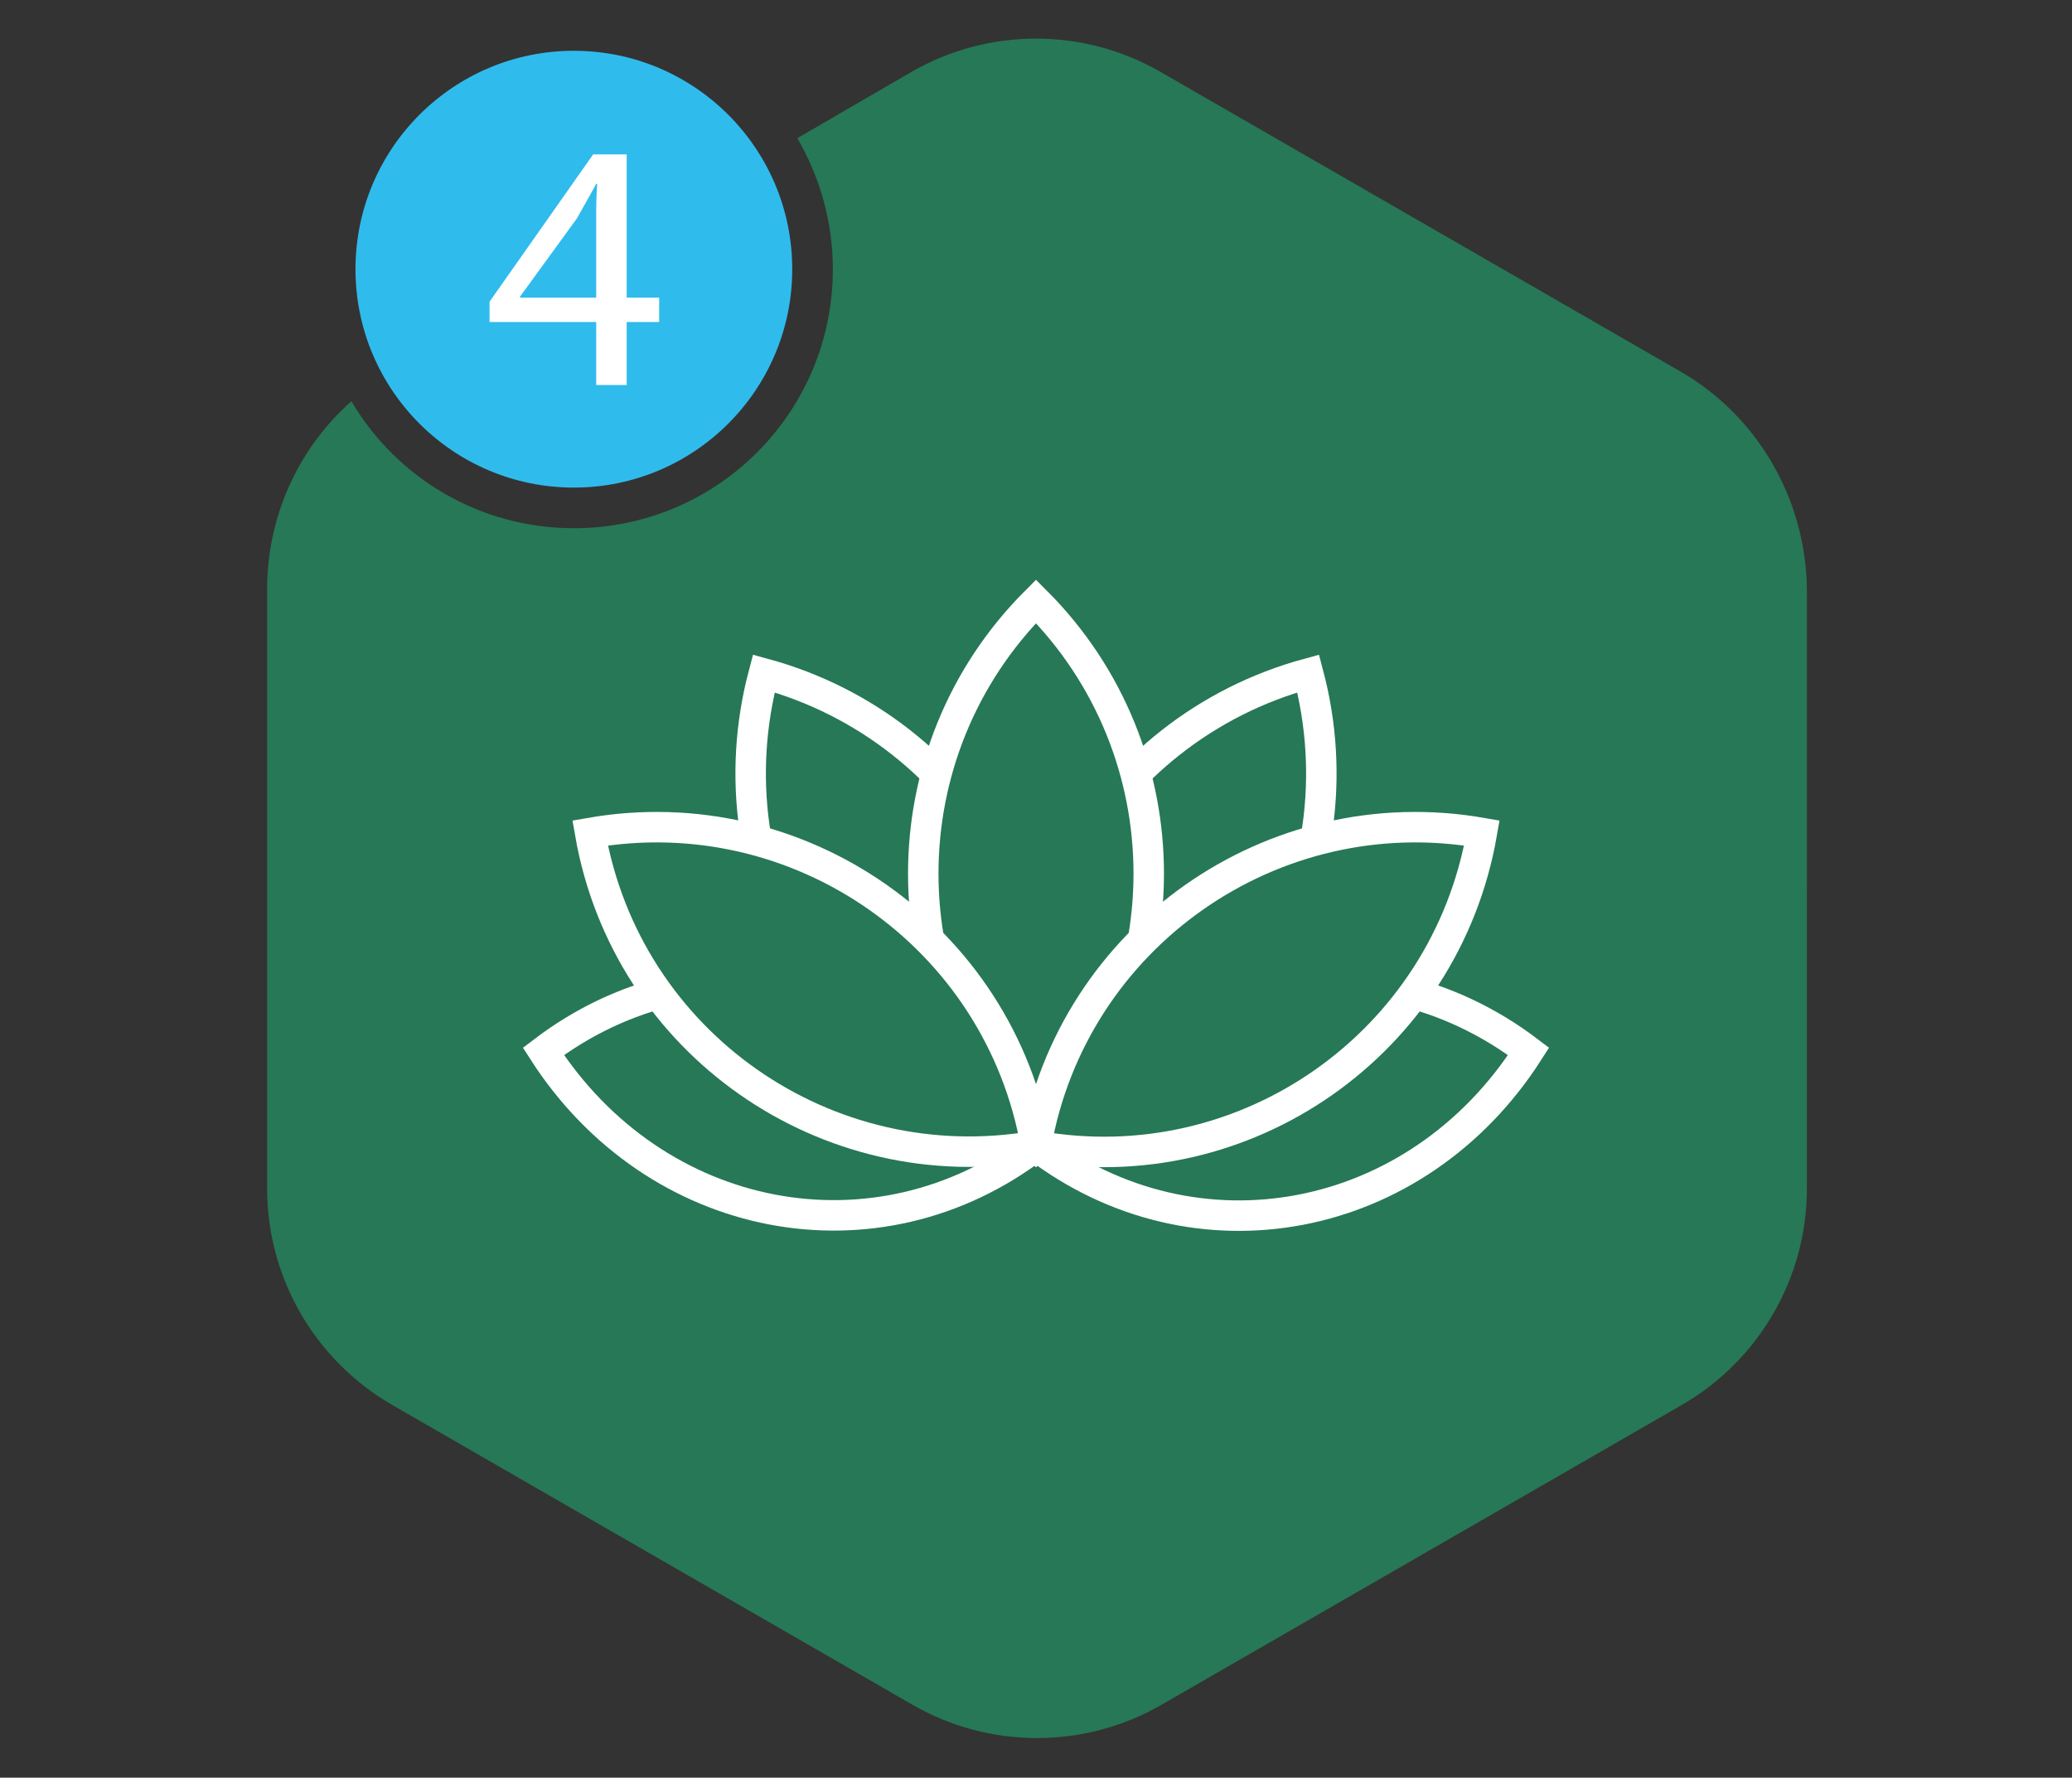
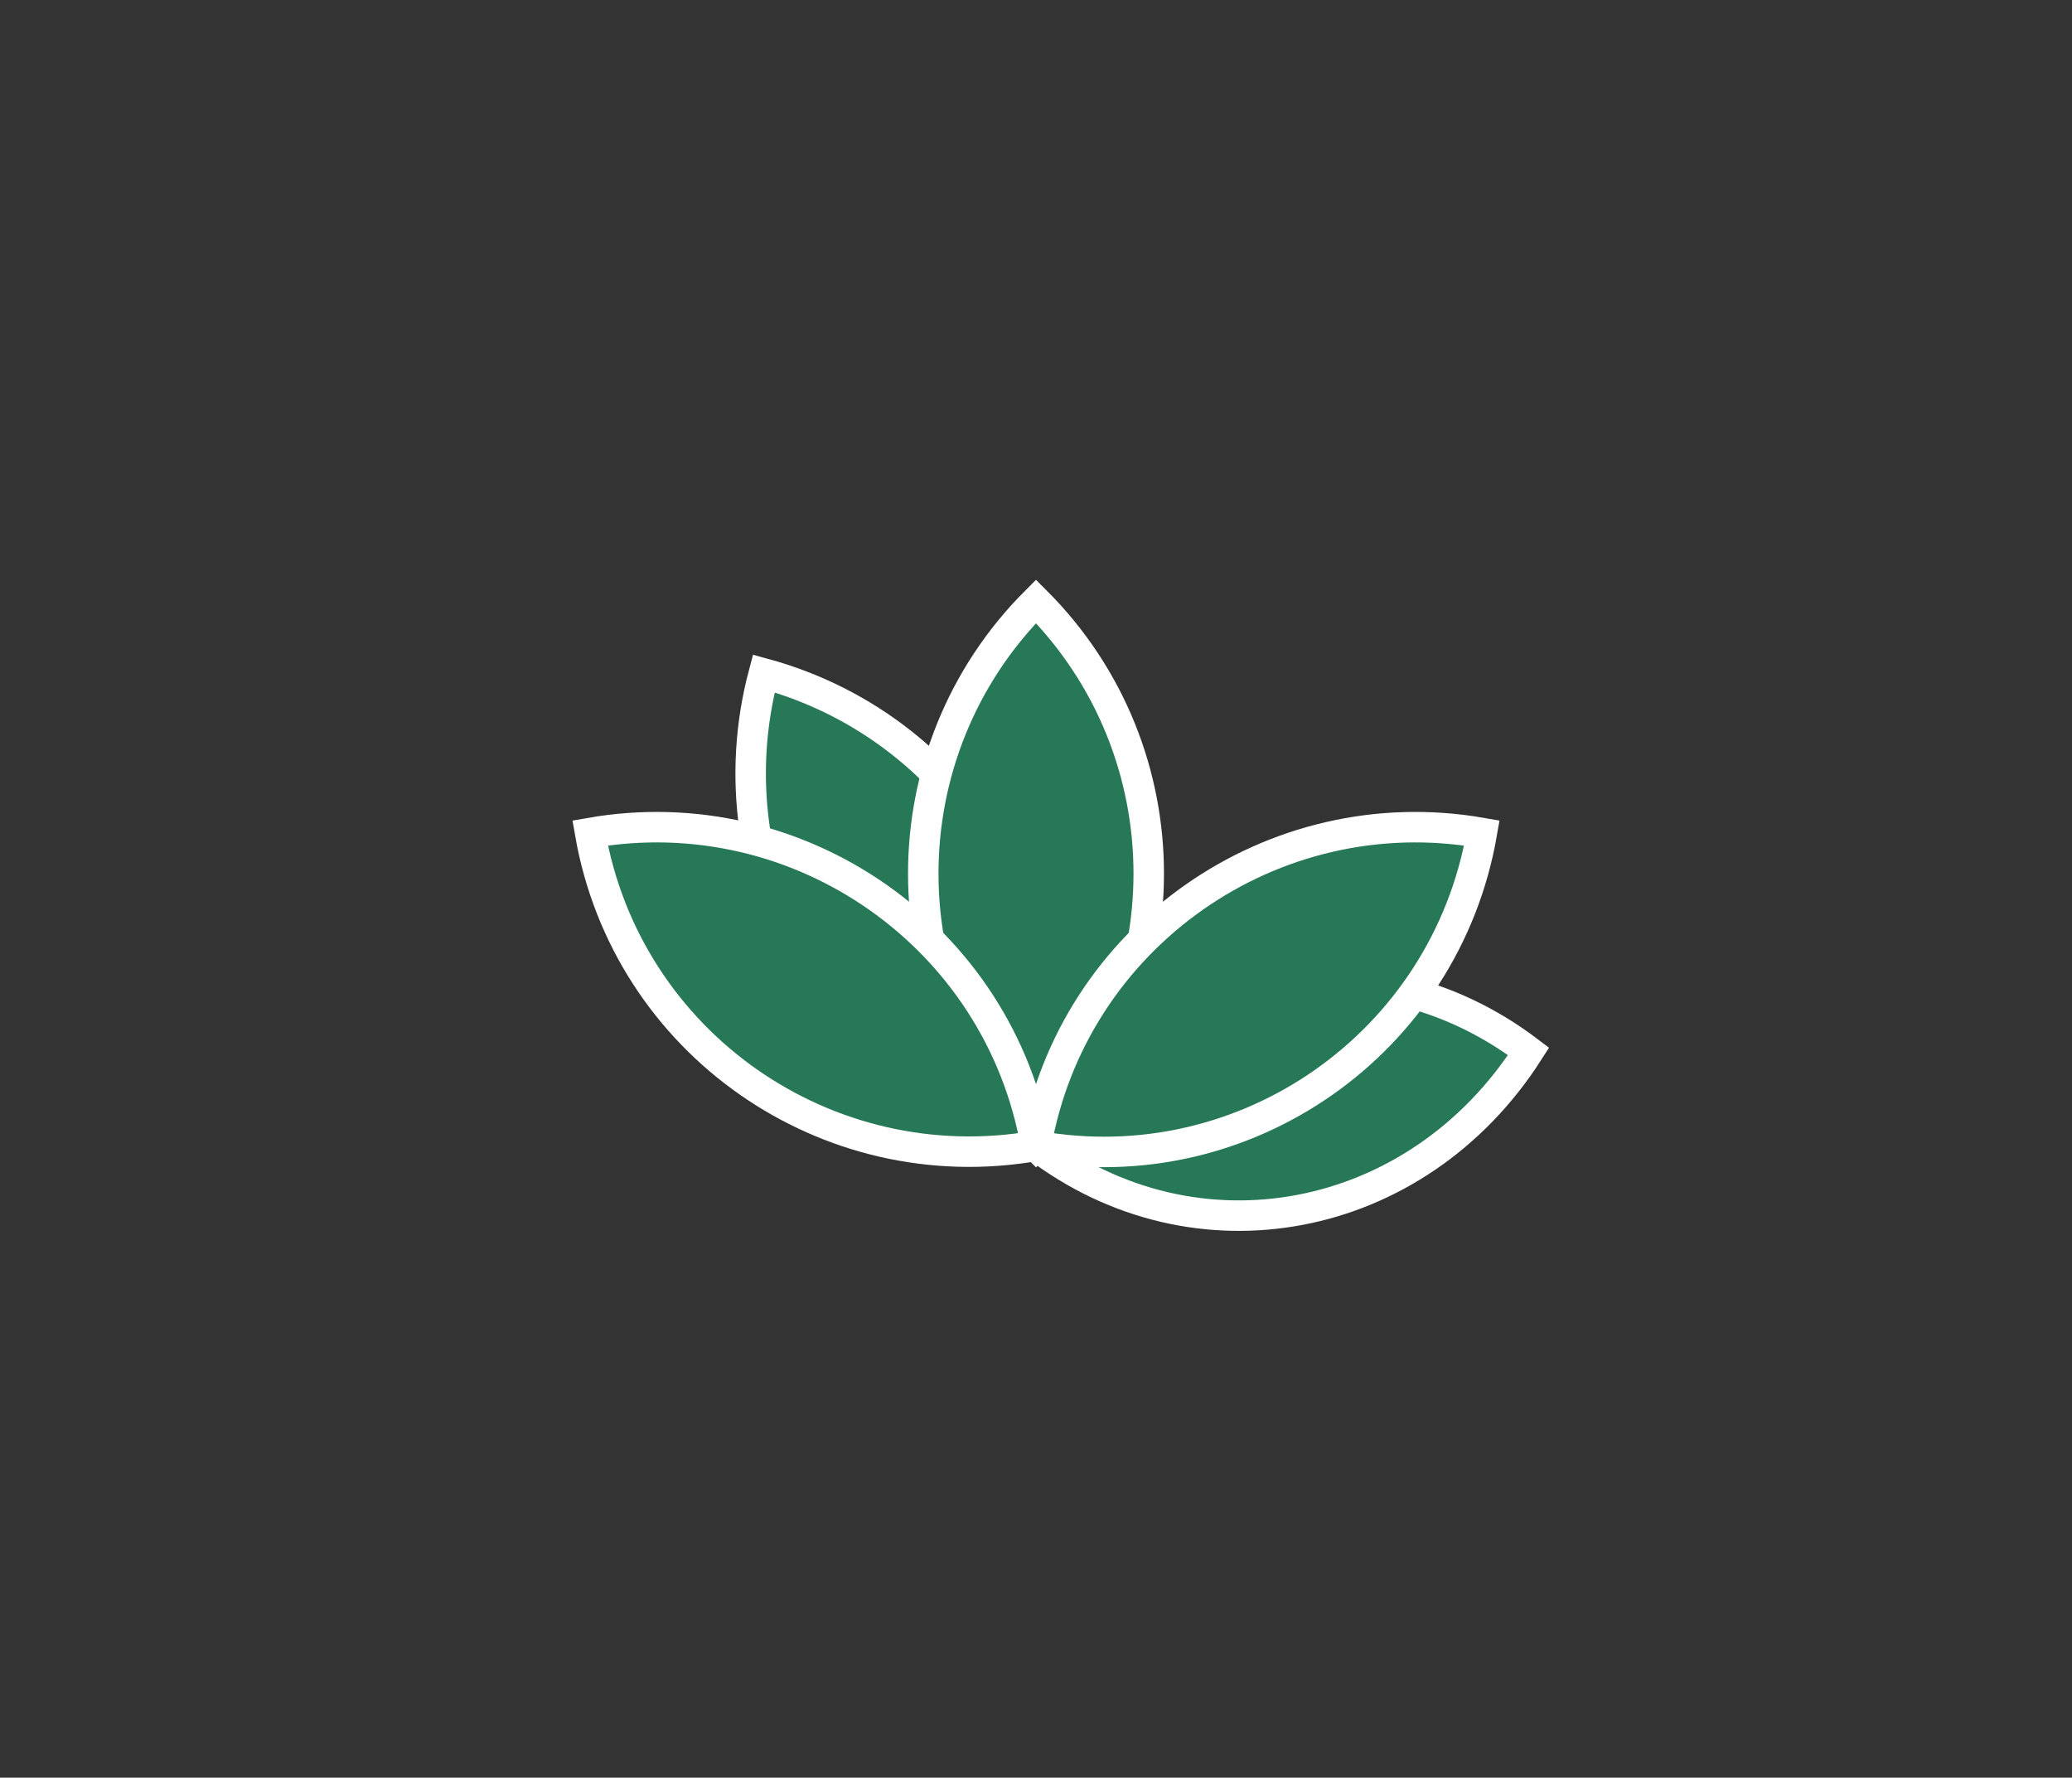
<svg xmlns="http://www.w3.org/2000/svg" version="1.1" id="Layer_1" x="0px" y="0px" viewBox="0 0 204 175" style="enable-background:new 0 0 204 175;" xml:space="preserve">
  <rect x="0" y="0" width="204" height="175" fill="#333333" stroke="none" />
  <style type="text/css">
	.st0{fill:#267857;}
	.st1{fill:#30BBED;}
	.st2{fill:#FFFFFF;}
	.st3{fill:#267857;stroke:#FFFFFF;stroke-width:3;stroke-miterlimit:10;}
</style>
-   <path class="st0" d="M165.5,36.6L114.3,7.1c-7.6-4.4-17-4.4-24.6,0l-11.2,6.5c2.2,3.8,3.5,8.2,3.5,12.9C82,40.6,70.6,52,56.5,52  c-9.3,0-17.5-5-21.9-12.5c-5.2,4.6-8.3,11.3-8.3,18.5v59c0,8.8,4.7,16.9,12.3,21.3l51.2,29.5c7.6,4.4,17,4.4,24.6,0l51.2-29.5  c7.6-4.4,12.3-12.5,12.3-21.3V58C177.8,49.2,173.1,41,165.5,36.6z" />
-   <circle class="st1" cx="56.5" cy="26.5" r="21.5" />
  <g>
-     <path class="st2" d="M58.7,37.9v-6.2H48.2v-2l10.2-14.5h3.3v14.1h3.2v2.4h-3.2v6.2H58.7z M58.7,29.3v-7.6c0-1.2,0-2.4,0.1-3.6h-0.1   c-0.7,1.3-1.3,2.3-1.9,3.4l-5.6,7.7v0.1C51.2,29.3,58.7,29.3,58.7,29.3z" />
-   </g>
+     </g>
  <g>
    <path class="st3" d="M102,112.8L102,112.8c11-17.2,32.7-21.3,48.5-9.3l0,0l0,0C139.5,120.7,117.7,124.8,102,112.8L102,112.8z" />
-     <path class="st3" d="M102,112.8L102,112.8c-5.4-20.2,6.6-41,26.8-46.5l0,0l0,0C134.2,86.6,122.2,107.4,102,112.8L102,112.8z" />
    <path class="st3" d="M102,112.8L102,112.8c-20.2-5.4-32.2-26.2-26.8-46.5l0,0l0,0C95.4,71.8,107.4,92.6,102,112.8L102,112.8z" />
-     <path class="st3" d="M102,112.8L102,112.8c-15.7,12-37.5,7.8-48.5-9.3l0,0l0,0C69.3,91.5,91,95.7,102,112.8L102,112.8z" />
    <path class="st3" d="M102,112.8L102,112.8C87.2,98,87.2,74,102,59.2l0,0l0,0C116.8,74,116.8,98,102,112.8L102,112.8z" />
    <path class="st3" d="M102,112.8L102,112.8c3.6-20.6,23.3-34.4,43.9-30.8l0,0l0,0C142.3,102.7,122.6,116.5,102,112.8L102,112.8z" />
    <path class="st3" d="M102,112.8L102,112.8c-20.6,3.6-40.3-10.1-43.9-30.8l0,0l0,0C78.7,78.4,98.4,92.2,102,112.8L102,112.8z" />
  </g>
</svg>